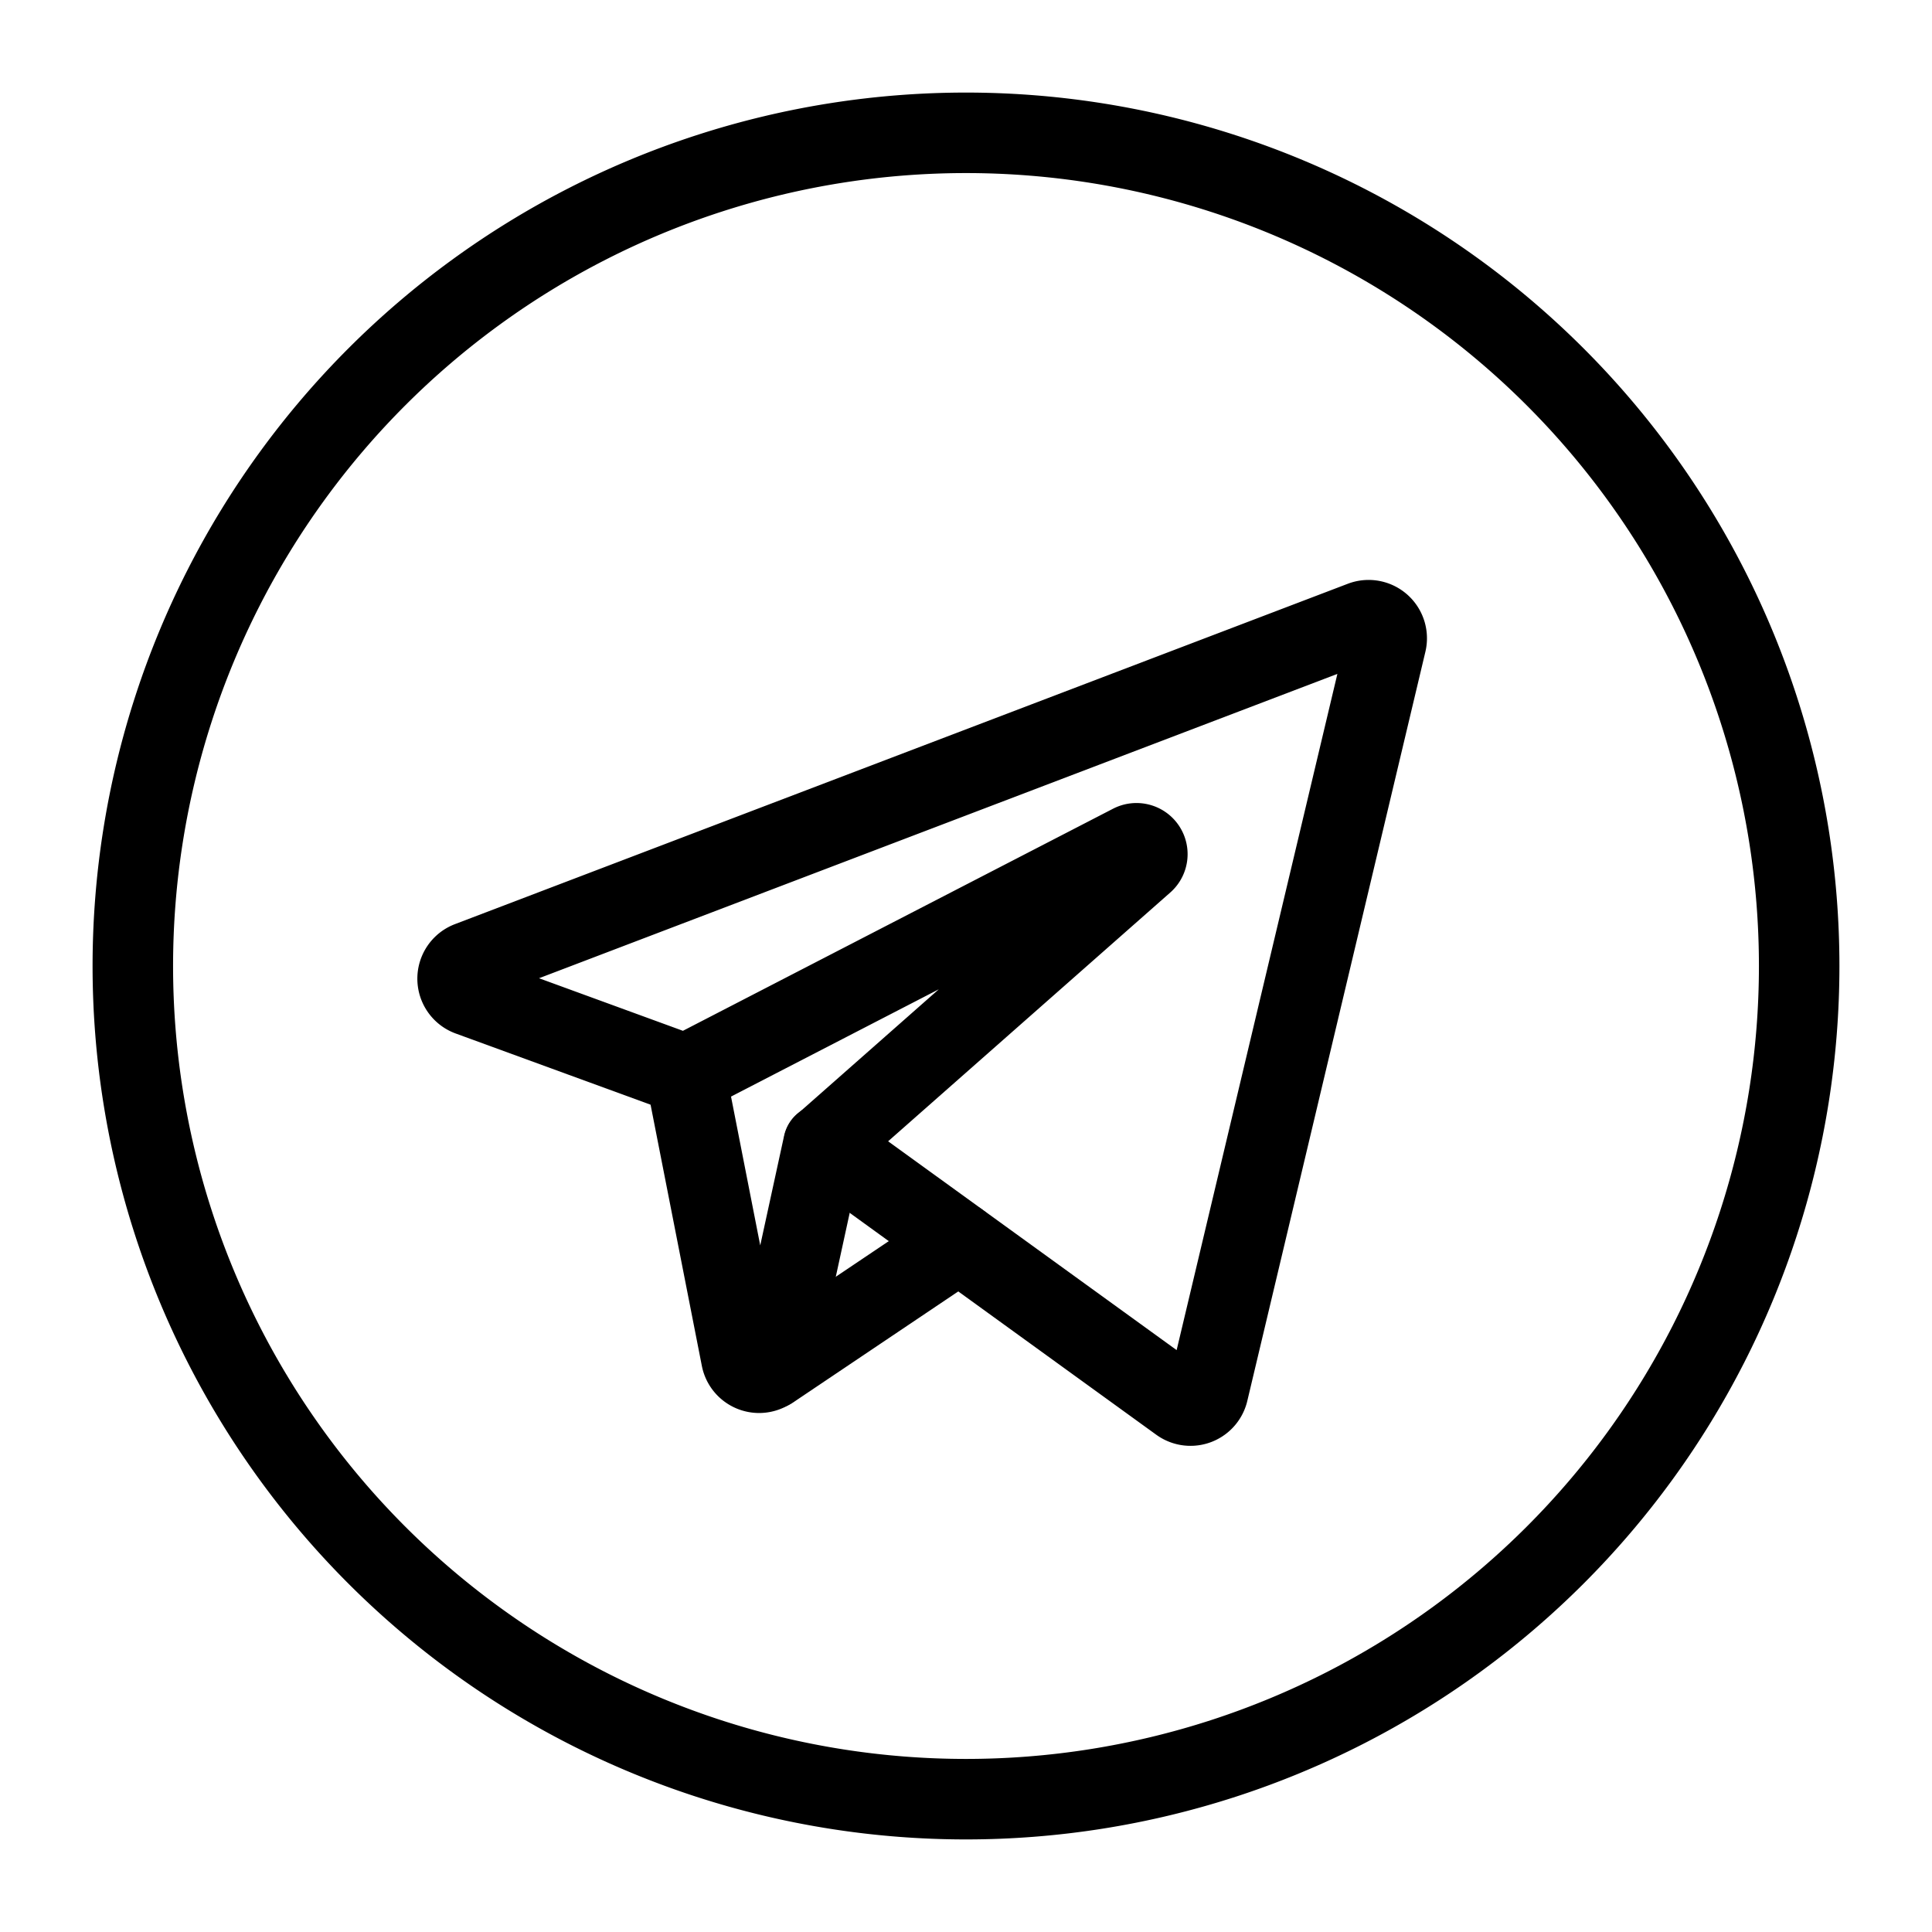
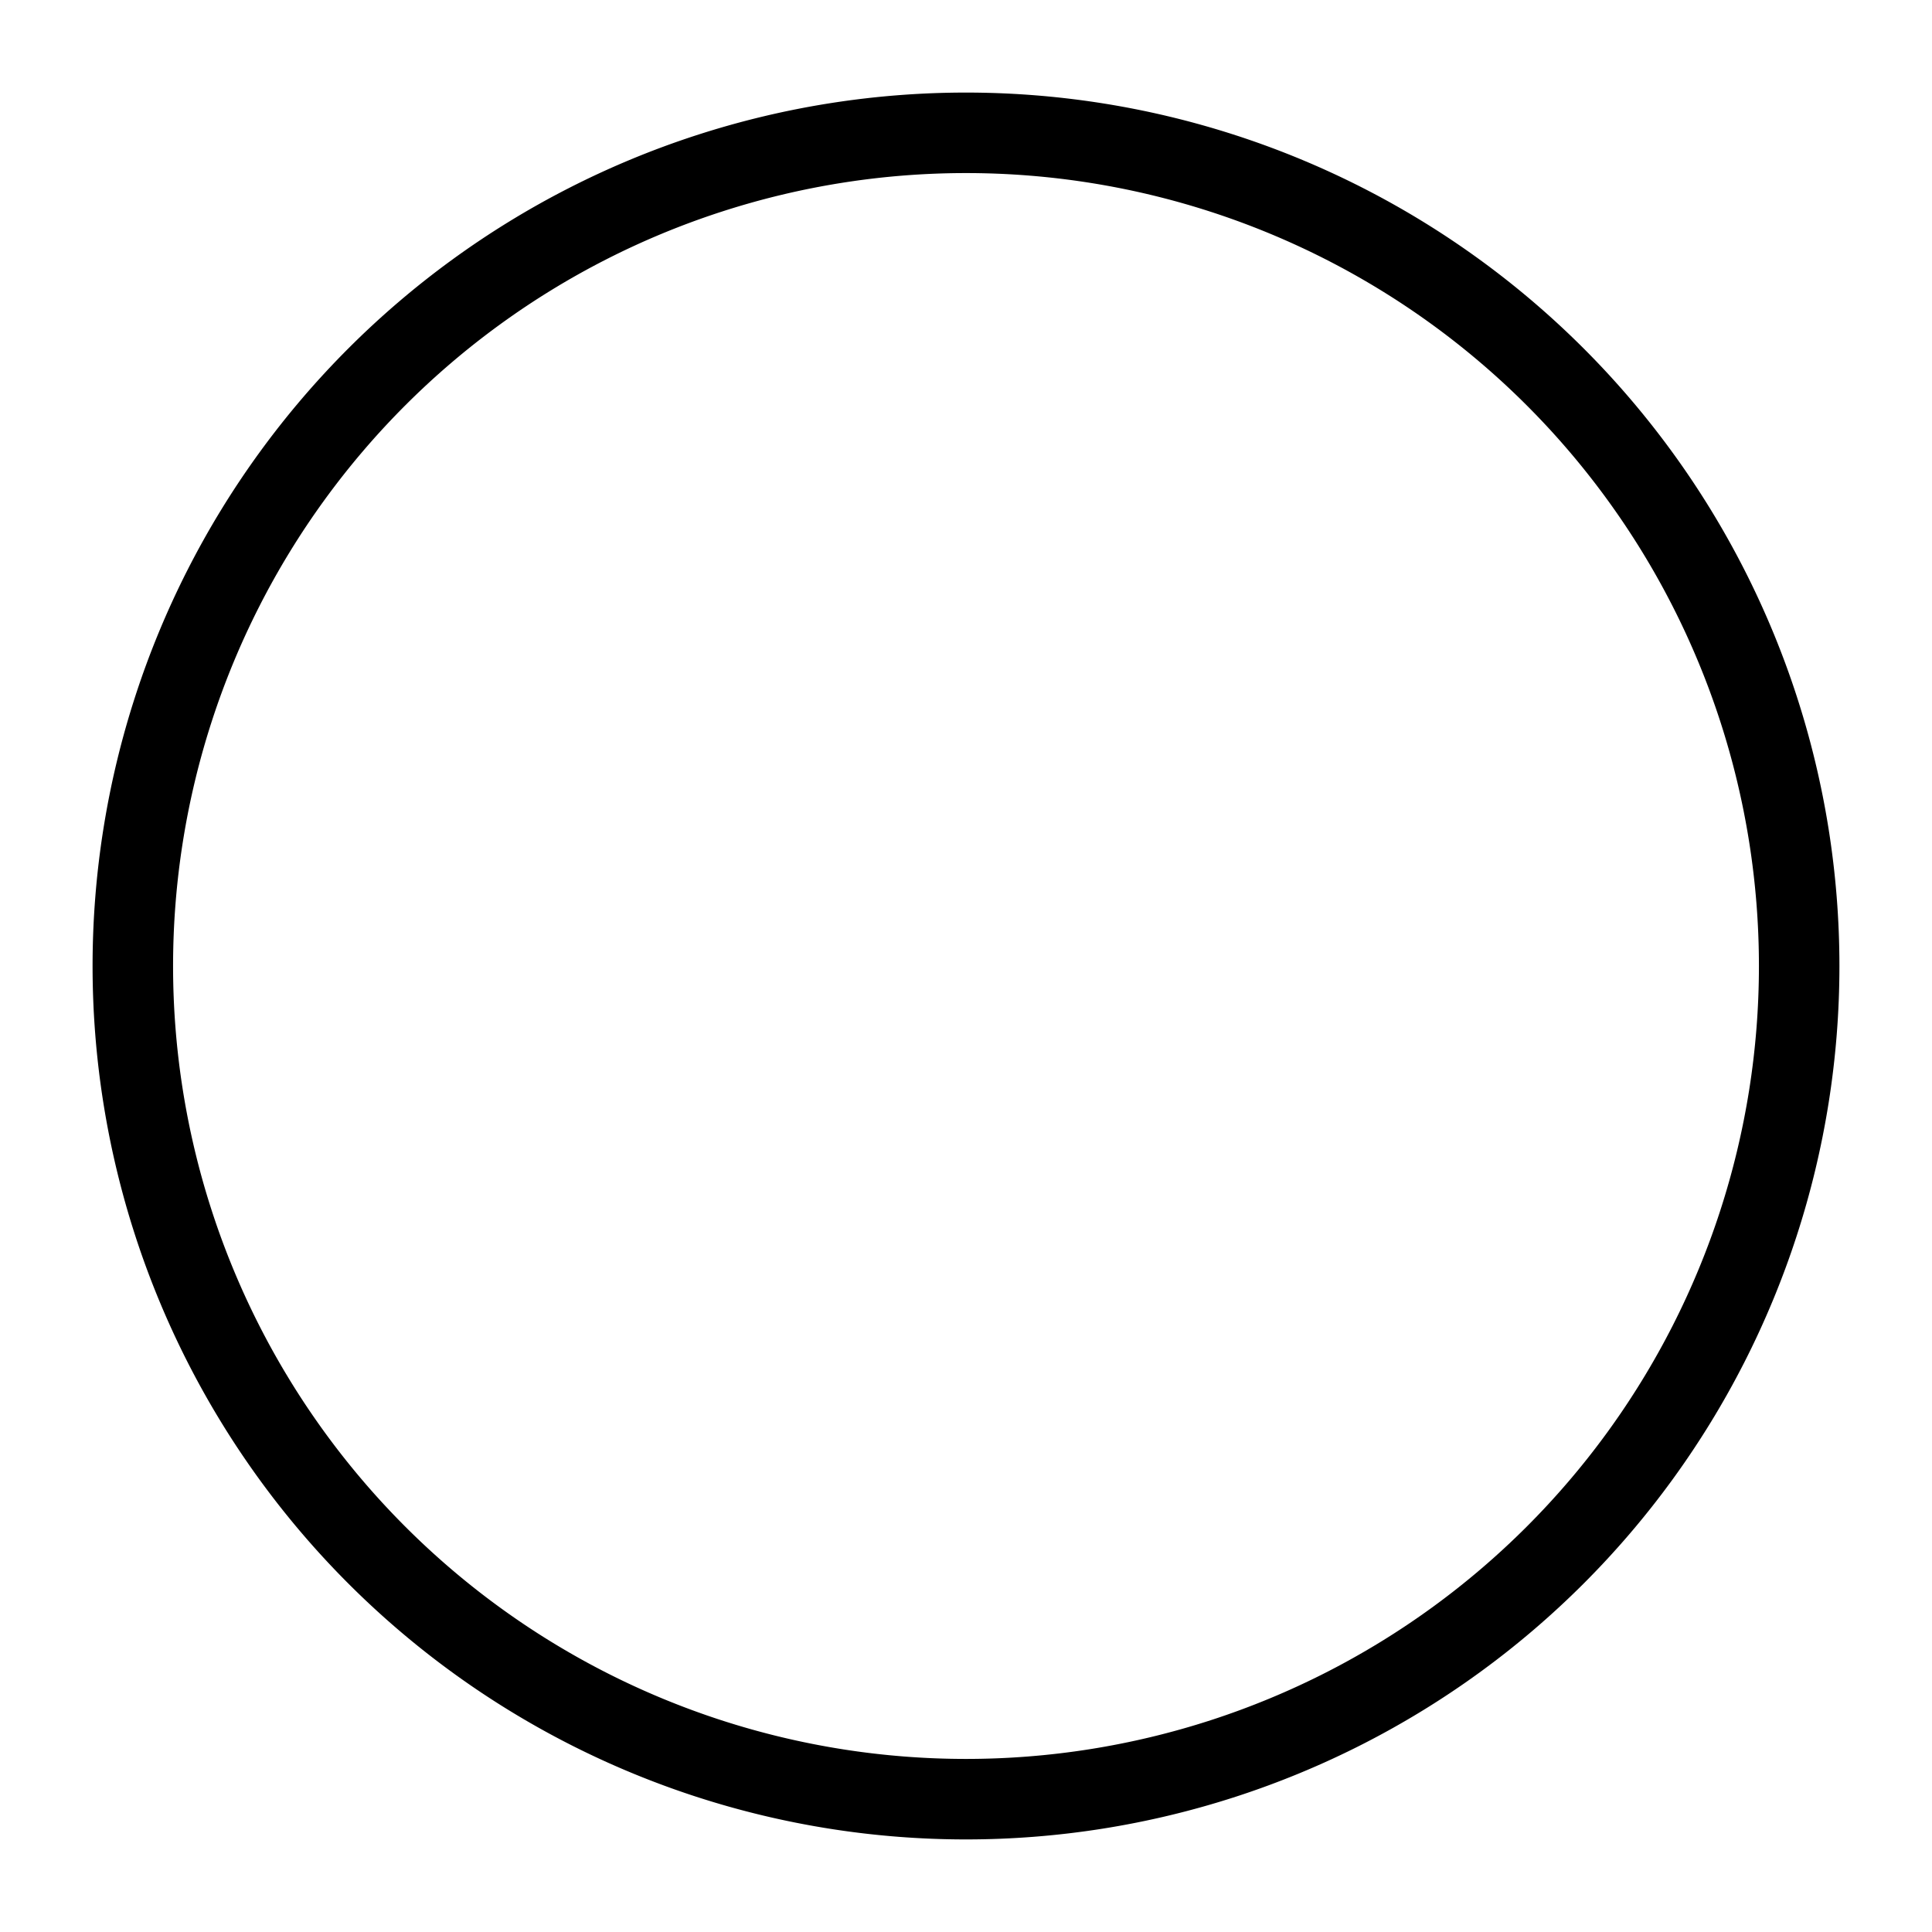
<svg xmlns="http://www.w3.org/2000/svg" viewBox="-1.2 -1.2 24 24" id="Telegram-Logo--Streamline-Ultimate.svg" height="24" width="24" style="background-color: #ffffff">
  <defs />
  <title>telegram</title>
  <path d="M0.45 10.8a10.35 10.35 0 1 0 20.7 0 10.35 10.35 0 1 0 -20.7 0" fill="none" stroke="#000000" stroke-linecap="round" stroke-linejoin="round" stroke-width="1" />
-   <path d="M4.63 10.747a0.225 0.225 0 0 0 0 0.421L7.318 12.15l5.539 -2.86a0.135 0.135 0 0 1 0.151 0.221l-3.975 3.505 4.424 3.202a0.225 0.225 0 0 0 0.351 -0.131L16.02 6.782a0.225 0.225 0 0 0 -0.299 -0.263Z" fill="none" stroke="#000000" stroke-linecap="round" stroke-linejoin="round" stroke-width="1" />
-   <path d="m7.318 12.15 0.692 3.525a0.225 0.225 0 0 0 0.44 0l0.579 -2.66" fill="none" stroke="#000000" stroke-linecap="round" stroke-linejoin="round" stroke-width="1" />
-   <path d="m10.713 14.234 -2.34 1.573" fill="none" stroke="#000000" stroke-linecap="round" stroke-linejoin="round" stroke-width="1" />
</svg>